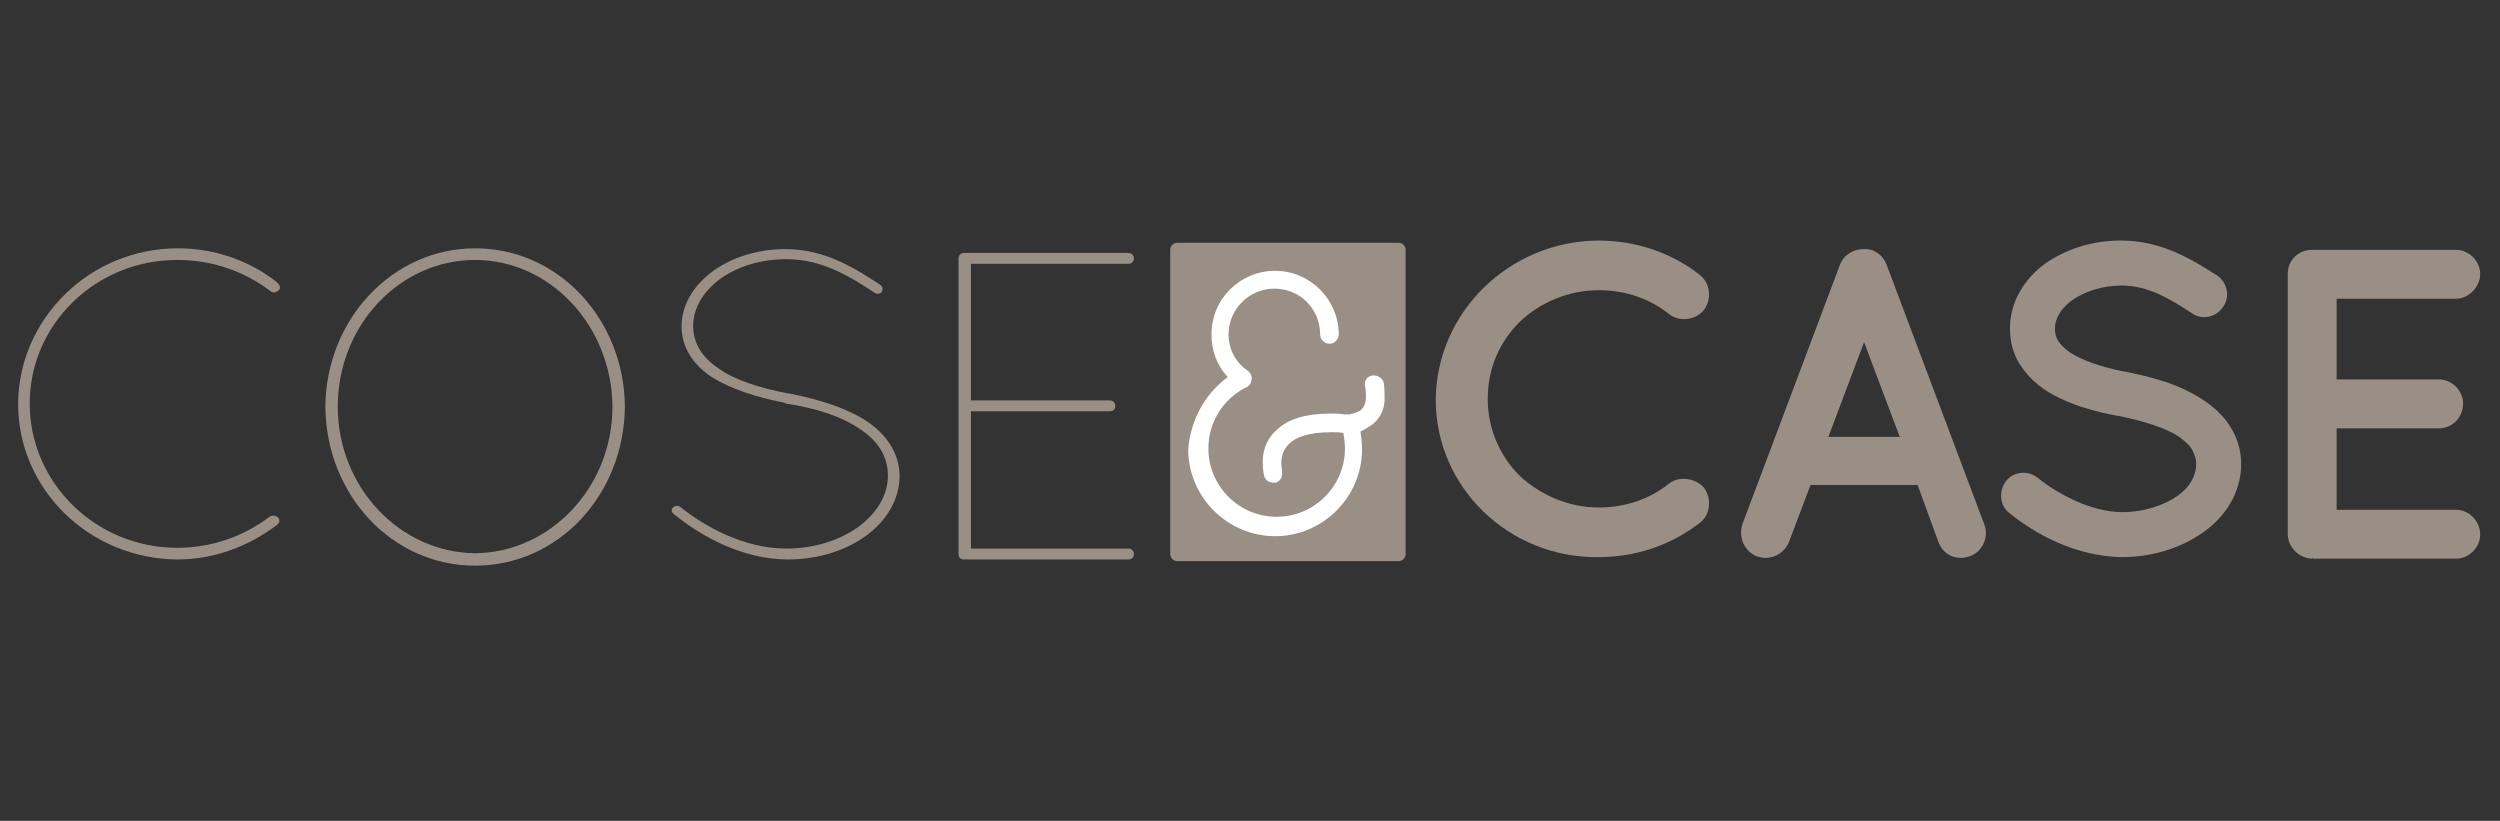
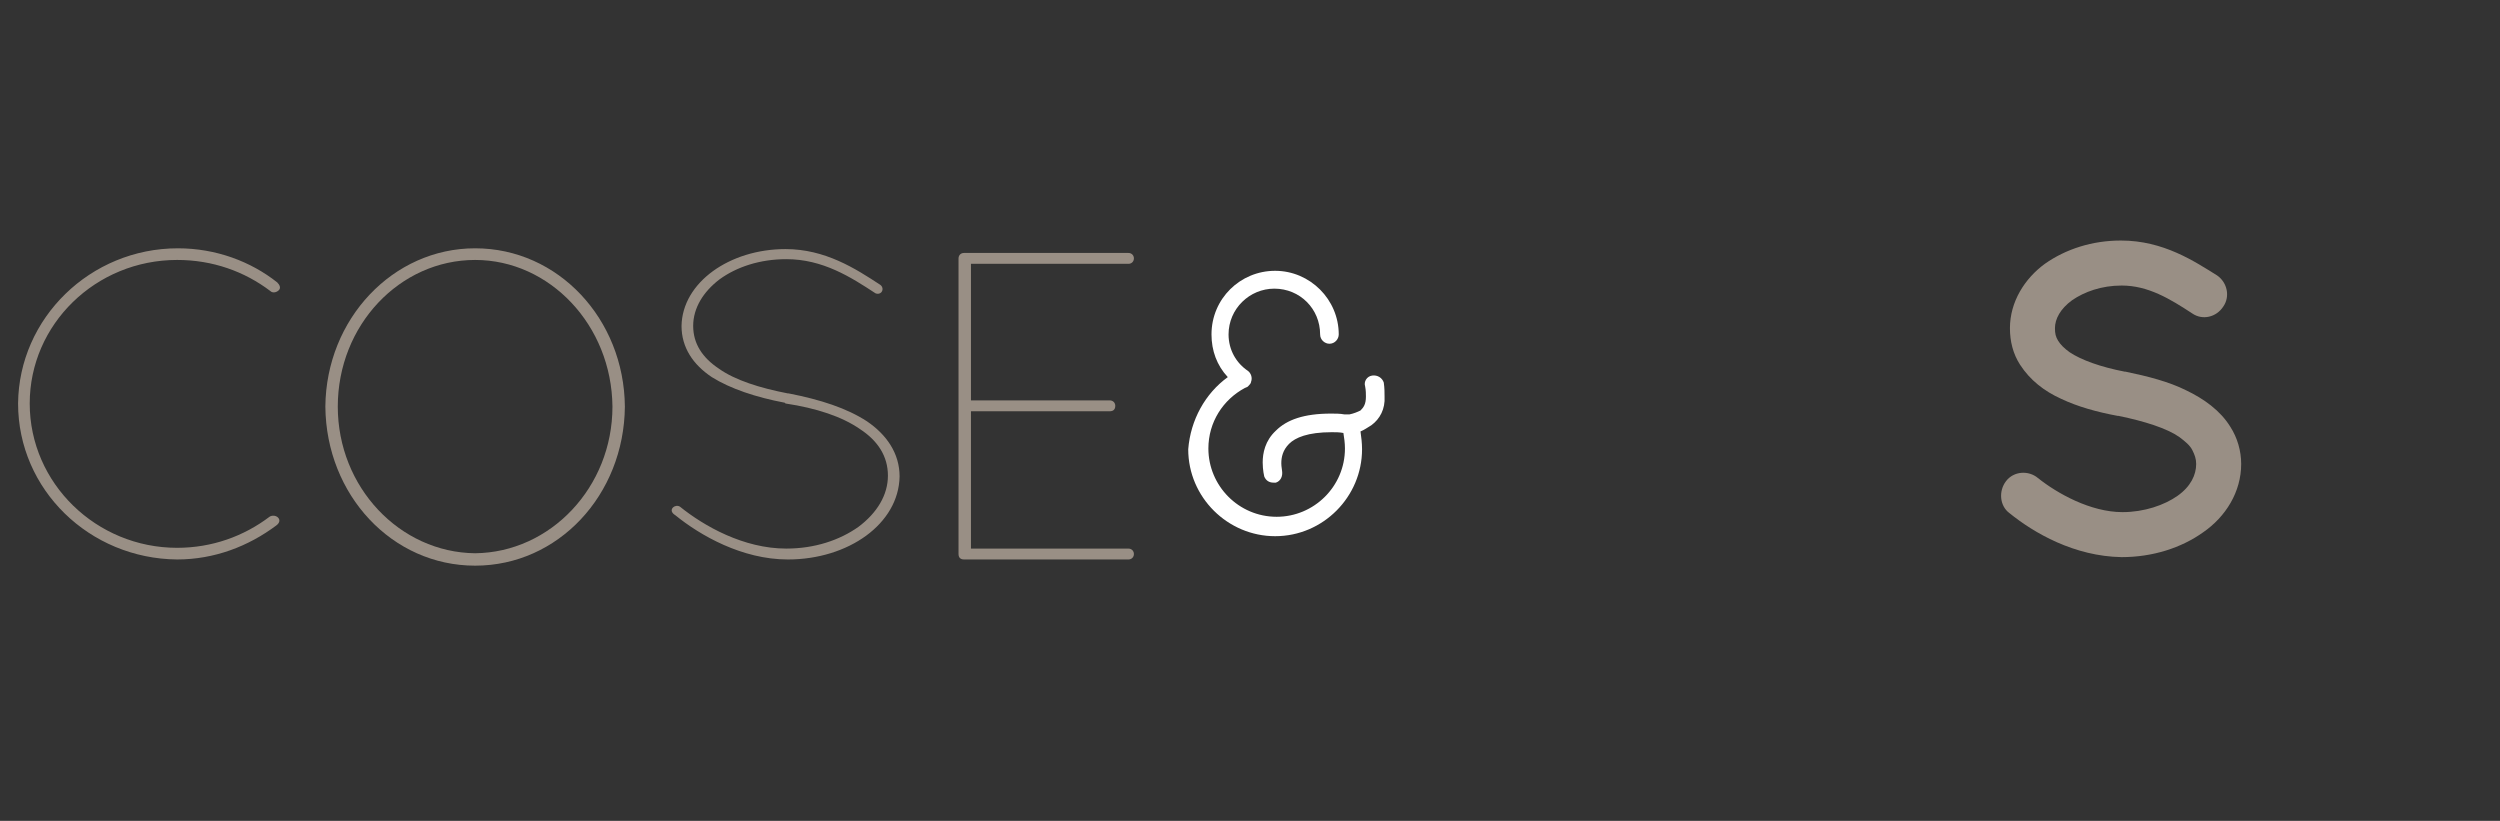
<svg xmlns="http://www.w3.org/2000/svg" version="1.1" id="Livello_1" x="0px" y="0px" width="335px" height="110px" viewBox="881.367 -260.033 335 110" enable-background="new 881.367 -260.033 335 110" xml:space="preserve">
  <rect x="881.367" y="-260.033" width="335" height="110" fill="#333333" stroke="none" />
  <g>
    <g>
-       <path fill="#998F85" d="M1073.757-206.484c0.104-11.75,9.879-21.212,21.731-21.315c5.198,0,9.878,1.663,13.621,4.574    c1.455,1.145,1.663,3.224,0.624,4.679c-1.144,1.456-3.328,1.664-4.68,0.625c-2.599-2.08-5.822-3.224-9.461-3.224    c-4.056,0-7.903,1.665-10.606,4.264c-2.702,2.703-4.263,6.239-4.263,10.293c0,4.055,1.664,7.694,4.263,10.294    c2.808,2.6,6.551,4.263,10.606,4.263c3.639,0,6.862-1.144,9.461-3.223c1.352-1.04,3.536-0.729,4.68,0.623    c1.039,1.456,0.831,3.64-0.624,4.679c-3.743,2.911-8.423,4.575-13.621,4.575C1083.53-185.273,1073.757-194.735,1073.757-206.484z" />
-       <path fill="#998F85" d="M1138.327-195.047h-14.349l-2.911,7.694c-0.521,1.248-1.768,2.08-3.119,2.08    c-0.417,0-0.729-0.104-1.145-0.208c-1.664-0.624-2.495-2.495-1.976-4.263l13.101-34.833c0.521-1.352,1.872-2.079,3.12-2.079    c1.352-0.104,2.599,0.728,3.119,2.079l13.101,34.833c0.625,1.664-0.207,3.639-1.975,4.263c-0.313,0.104-0.729,0.208-1.145,0.208    c-1.352,0-2.495-0.729-3.015-2.08L1138.327-195.047z M1135.935-201.493l-4.782-12.686l-4.784,12.686H1135.935z" />
      <path fill="#998F85" d="M1150.18-195.567c1.04-1.353,3.015-1.456,4.263-0.417c2.6,2.08,7.07,4.576,11.334,4.576    c2.911,0,5.614-0.936,7.382-2.184s2.496-2.808,2.496-4.263c0-0.728-0.208-1.248-0.52-1.872c-0.313-0.625-0.937-1.144-1.769-1.768    c-1.663-1.145-4.575-2.08-8.109-2.808h-0.104c-2.807-0.52-5.406-1.248-7.591-2.288c-2.287-1.04-4.159-2.495-5.511-4.575    c-0.936-1.456-1.352-3.119-1.352-4.887c0-3.536,1.976-6.655,4.68-8.63c2.807-1.976,6.342-3.119,10.189-3.119    c5.719,0,9.878,2.807,12.894,4.679c1.352,0.936,1.767,2.807,0.831,4.159c-0.936,1.455-2.807,1.872-4.158,0.936    c-3.016-1.975-5.928-3.743-9.463-3.743c-2.703,0-4.991,0.832-6.654,1.975c-1.56,1.145-2.287,2.496-2.287,3.744    c0,0.728,0.104,1.144,0.416,1.664c0.312,0.52,0.832,1.04,1.56,1.56c1.56,1.04,4.159,1.976,7.382,2.599h0.104    c3.016,0.625,5.823,1.352,8.111,2.496c2.392,1.144,4.574,2.703,5.926,4.887c0.937,1.455,1.456,3.223,1.456,4.991    c0,3.743-2.079,7.07-5.095,9.15c-2.912,2.08-6.759,3.327-10.918,3.327c-6.342-0.104-11.749-3.224-15.077-5.927    C1149.348-192.24,1149.14-194.215,1150.18-195.567z" />
-       <path fill="#998F85" d="M1187.925-188.496v-34.833c0-1.871,1.455-3.224,3.223-3.224h0.104c0,0,0,0,0.104,0h19.132    c1.664,0,3.224,1.456,3.224,3.224c0,1.768-1.56,3.328-3.224,3.328h-16.013v10.813h13.726c1.767,0,3.223,1.56,3.223,3.224    c0,1.872-1.456,3.327-3.223,3.327h-13.726v10.917h16.013c1.664,0,3.224,1.456,3.224,3.328c0,1.768-1.56,3.224-3.224,3.224h-19.132    c-0.104,0-0.104-0.104-0.104-0.104l-0.104,0.104C1189.38-185.273,1187.925-186.728,1187.925-188.496z" />
    </g>
    <g>
      <g>
        <g>
          <path fill="#998F85" d="M905.209-226.76c5.096,0,9.774,1.767,13.311,4.575c0.312,0.312,0.52,0.728,0.207,1.04      c-0.312,0.312-0.832,0.417-1.144,0.104c-3.431-2.599-7.694-4.159-12.478-4.159c-10.917,0-19.755,8.63-19.755,19.235      c0,10.71,8.941,19.34,19.755,19.34c4.68,0,8.942-1.56,12.374-4.159c0.312-0.208,0.832-0.208,1.144,0.104      c0.312,0.313,0.208,0.728-0.208,1.04c-3.743,2.808-8.318,4.576-13.31,4.576c-11.749-0.104-21.315-9.358-21.315-20.899      C883.893-217.402,893.46-226.76,905.209-226.76z" />
          <path fill="#998F85" d="M945.033-226.76c11.125,0,19.963,9.462,20.067,21.211c-0.104,11.854-8.942,21.315-20.067,21.315      c-11.126,0-19.964-9.461-20.068-21.315C925.069-217.298,934.011-226.76,945.033-226.76z M945.033-185.897      c10.085-0.105,18.403-8.838,18.403-19.652c-0.104-10.917-8.422-19.651-18.403-19.651c-10.086,0-18.403,8.733-18.403,19.651      C926.63-194.735,934.947-186.002,945.033-185.897z" />
          <path fill="#998F85" d="M971.548-192.032c0.207-0.208,0.623-0.312,0.936-0.104c3.224,2.6,8.525,5.614,14.244,5.614      c3.848,0,7.176-1.144,9.67-2.911c2.496-1.872,3.951-4.263,3.951-6.862s-1.352-4.679-3.742-6.239      c-2.392-1.664-5.823-2.808-9.982-3.431l-0.104-0.104c-3.847-0.728-7.278-1.871-9.772-3.431      c-2.496-1.664-4.056-3.951-4.056-6.862c0.104-5.823,6.446-10.294,13.933-10.294c5.303,0,9.358,2.599,12.685,4.782      c0.313,0.208,0.417,0.625,0.208,0.937c-0.208,0.312-0.623,0.312-0.831,0.208c-3.327-2.184-7.07-4.576-11.958-4.576      c-3.535,0-6.654,1.04-8.941,2.704c-2.184,1.664-3.535,3.847-3.535,6.239c0,2.391,1.248,4.263,3.431,5.719      c2.185,1.56,5.511,2.6,9.255,3.327h0.104c4.264,0.833,7.798,1.976,10.502,3.744c2.6,1.768,4.366,4.263,4.366,7.382      c-0.104,6.343-6.862,11.126-14.972,11.126c-6.136,0-11.75-3.223-15.077-5.927C971.34-191.304,971.235-191.72,971.548-192.032z" />
-           <path fill="#998F85" d="M1010.642-185.065h-0.104c-0.52,0-0.728-0.312-0.728-0.728v-39.615c0-0.312,0.208-0.728,0.728-0.728      h0.104h0.104h21.836c0.416,0,0.728,0.312,0.728,0.728c0,0.416-0.312,0.728-0.728,0.728h-21.107v18.3h18.612      c0.415,0,0.727,0.312,0.727,0.728c0,0.52-0.312,0.728-0.727,0.728h-18.612v18.403h21.107c0.416,0,0.728,0.313,0.728,0.728      c0,0.416-0.312,0.728-0.728,0.728H1010.642L1010.642-185.065z" />
+           <path fill="#998F85" d="M1010.642-185.065h-0.104c-0.52,0-0.728-0.312-0.728-0.728v-39.615c0-0.312,0.208-0.728,0.728-0.728      h0.104h0.104h21.836c0.416,0,0.728,0.312,0.728,0.728c0,0.416-0.312,0.728-0.728,0.728h-21.107v18.3h18.612      c0.415,0,0.727,0.312,0.727,0.728c0,0.52-0.312,0.728-0.727,0.728h-18.612v18.403h21.107c0.416,0,0.728,0.313,0.728,0.728      c0,0.416-0.312,0.728-0.728,0.728H1010.642L1010.642-185.065" />
        </g>
        <g>
-           <rect x="1039.133" y="-226.552" fill="#998F85" stroke="#998F85" stroke-width="1.906" stroke-linecap="round" stroke-linejoin="round" stroke-miterlimit="10" width="29.634" height="40.759" />
          <path fill="#FFFFFF" d="M1045.891-209.5c-1.456-1.56-2.184-3.536-2.184-5.719c0-4.783,3.847-8.526,8.525-8.526      c4.68,0,8.526,3.847,8.526,8.526c0,0.623-0.52,1.248-1.247,1.248c-0.624,0-1.248-0.52-1.248-1.248      c0-3.431-2.703-6.135-6.135-6.135c-3.327,0-6.135,2.704-6.135,6.135c0,2.079,1.04,3.847,2.6,4.887      c0.416,0.312,0.623,0.936,0.416,1.455c0,0.208-0.208,0.417-0.416,0.625c-0.104,0.104-0.208,0.104-0.416,0.208      c-2.912,1.56-4.887,4.574-4.887,8.11c0,4.991,4.055,9.15,9.15,9.15c4.99,0,9.149-4.056,9.149-9.15      c0-0.728-0.104-1.456-0.208-2.08c-0.52-0.104-1.04-0.104-1.56-0.104c-3.224,0-4.888,0.728-5.719,1.56      c-0.832,0.833-1.04,1.768-1.04,2.6c0,0.52,0.104,0.833,0.104,1.04c0.104,0.728-0.208,1.353-0.833,1.56c-0.104,0-0.207,0-0.312,0      c-0.623,0-1.039-0.312-1.248-0.832c0,0-0.207-0.832-0.207-1.871c0-1.248,0.312-2.911,1.767-4.263      c1.457-1.456,3.744-2.288,7.384-2.288c0.52,0,1.248,0,1.768,0.104h0.312h0.104h0.312c0.521-0.104,1.04-0.312,1.456-0.52      c0.417-0.416,0.729-0.832,0.729-1.872c0-0.312,0-0.832-0.104-1.352c-0.207-0.625,0.208-1.351,0.937-1.456      c0.728-0.104,1.352,0.312,1.56,0.937c0.104,0.728,0.104,1.351,0.104,1.871c0.104,1.664-0.624,3.016-1.767,3.848      c-0.521,0.312-0.937,0.624-1.457,0.832c0.104,0.728,0.209,1.56,0.209,2.391c0,6.343-5.199,11.646-11.646,11.646      c-6.342,0-11.646-5.199-11.646-11.646C1040.899-203.781,1042.876-207.317,1045.891-209.5z" />
        </g>
      </g>
    </g>
  </g>
</svg>